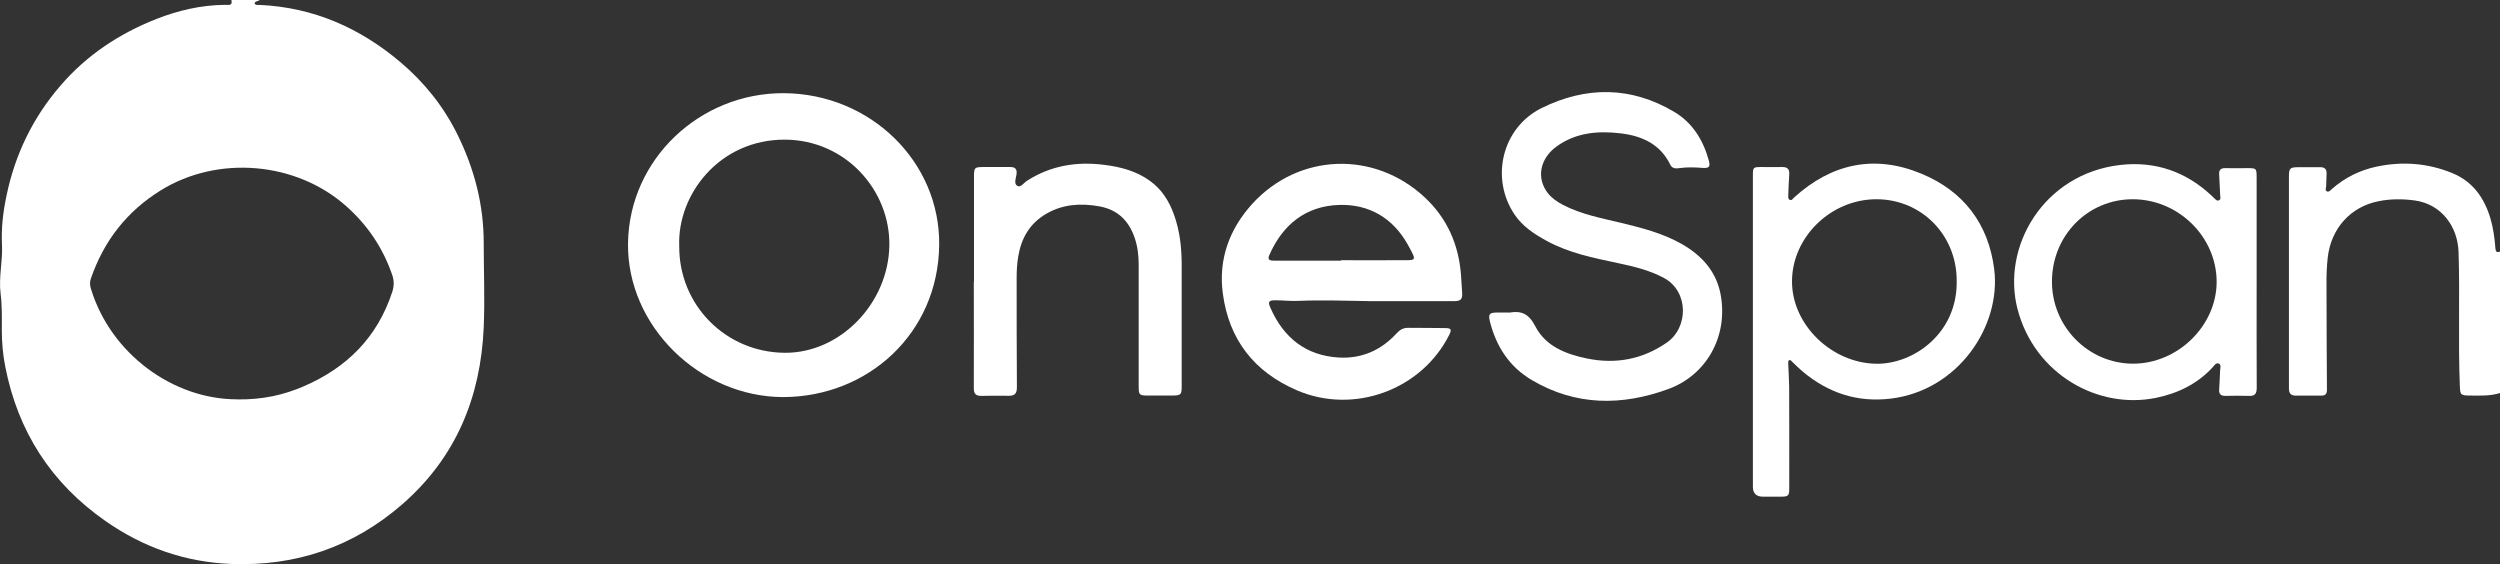
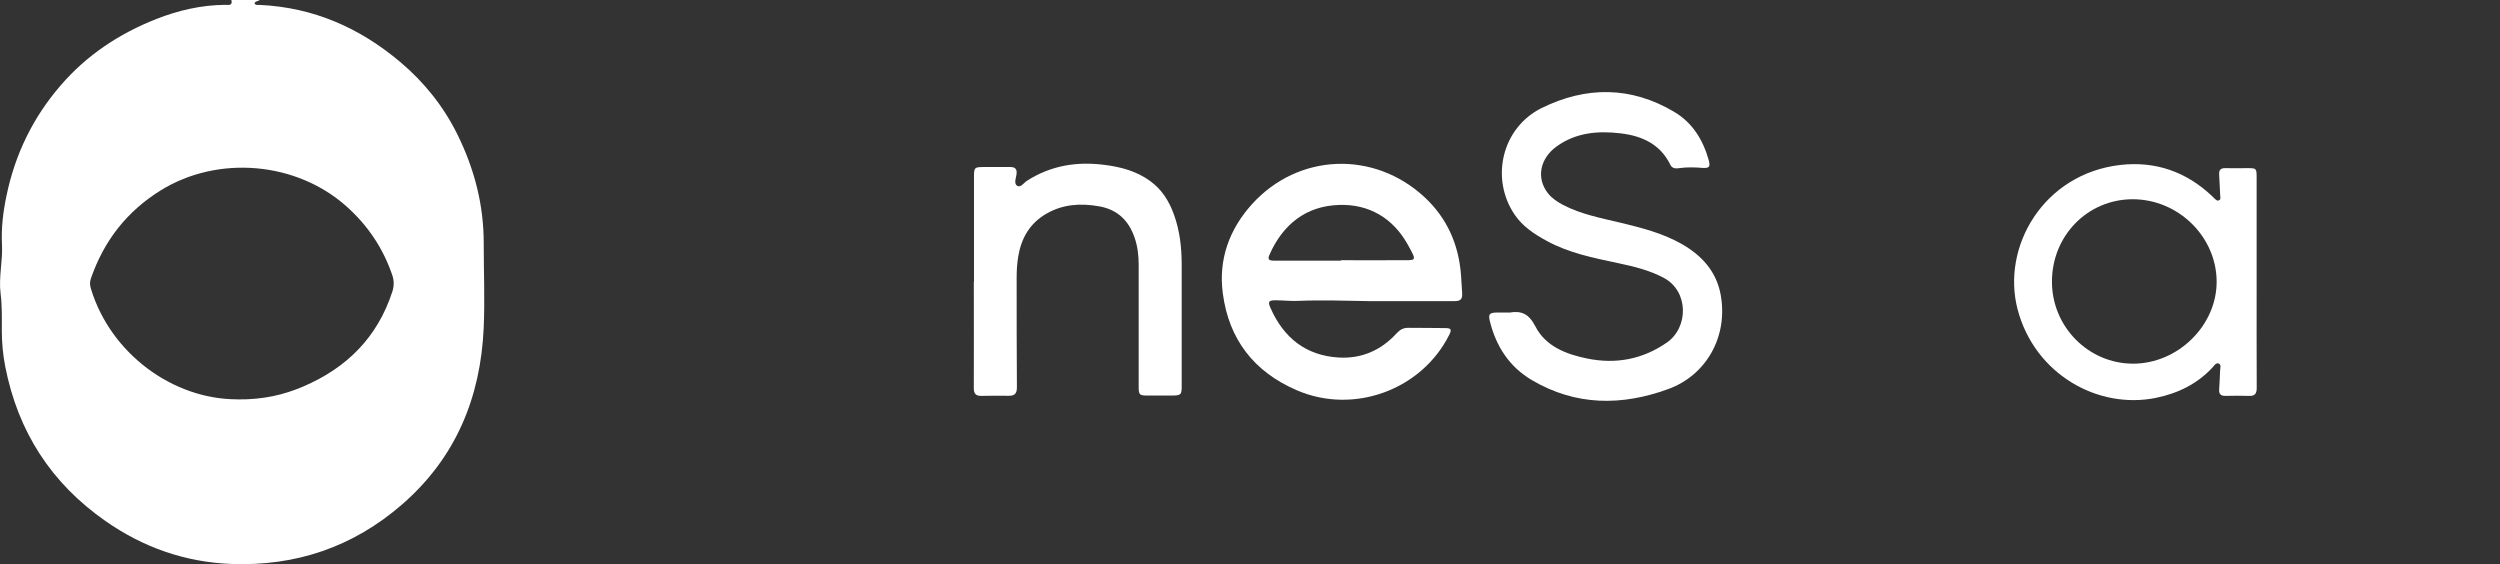
<svg xmlns="http://www.w3.org/2000/svg" id="Ebene_2" width="289.48" height="65.32" viewBox="0 0 289.48 65.32">
  <rect x="0" y="0" width="289.48" height="65.32" fill="#333333" stroke="none" />
  <g id="Ebene_1-2">
    <path d="m30.06,0c-.17.17-.5.1-.59.4.15.24.4.16.61.17,6.22.29,11.58,2.65,16.29,6.63,2.78,2.35,5,5.14,6.6,8.38,1.96,3.97,3.05,8.15,3.04,12.6,0,3.25.14,6.5,0,9.74-.35,8.07-3.21,15.06-9.44,20.48-5.67,4.93-12.31,7.19-19.81,6.9-5.31-.21-10.15-1.9-14.52-4.95-6.33-4.41-10.16-10.39-11.63-17.89-.27-1.37-.4-2.77-.4-4.18,0-1.43.04-2.87-.14-4.28-.24-1.92.26-3.79.16-5.68-.1-1.91.13-3.79.52-5.65.99-4.79,3.06-9.07,6.29-12.8,3.03-3.51,6.78-5.98,11.06-7.67,2.55-1,5.21-1.62,7.98-1.64.36,0,.89.14.71-.57h3.28Zm-2.59,46.25c2.97.03,5.34-.51,7.63-1.49,5.06-2.16,8.6-5.7,10.32-10.96.23-.7.22-1.33-.02-2.01-1.07-3.09-2.83-5.71-5.29-7.9-5.8-5.17-14.86-5.95-21.48-1.86-3.96,2.45-6.61,5.88-8.11,10.23-.15.42-.11.81.02,1.22,2.3,7.49,9.5,12.77,16.93,12.76Z" style="fill:#fff;" />
-     <path d="m289.48,45.51c-1.15.36-2.33.3-3.51.29-1.07,0-1.1-.09-1.14-1.13-.21-5.17.02-10.34-.15-15.5-.09-2.86-1.91-5.52-5.08-5.96-1.4-.19-2.77-.19-4.14.08-3.28.63-5.55,3.16-5.93,6.55-.11,1.01-.15,2.01-.14,3.02.01,4.09.02,8.17.05,12.26,0,.48-.16.69-.63.69-.99,0-1.99,0-2.98,0-.55,0-.79-.25-.79-.82,0-8.17,0-16.34,0-24.52,0-1,.11-1.1,1.11-1.11.84,0,1.69,0,2.53,0,.5,0,.73.23.72.72-.02.49-.04.98-.05,1.47,0,.21-.16.49.09.61.23.11.41-.13.57-.27,1.5-1.32,3.24-2.19,5.2-2.6,2.99-.63,5.94-.4,8.76.76,2.34.96,3.68,2.84,4.39,5.2.33,1.11.49,2.26.58,3.41.03.37.08.67.57.46v16.4Z" style="fill:#fff;" />
-     <path d="m90.7,45.98c-9.7-.02-18.12-8.25-17.98-17.82.14-9.77,8.37-17.42,18.04-17.37,10.04.06,18.13,7.96,17.99,17.63-.14,10.16-8.2,17.52-18.05,17.56Zm-12.05-17.47c-.04,6.8,5.36,12.27,12.18,12.34,6.44.07,12.04-5.71,12.15-12.42.1-6.4-5.06-12.23-12.09-12.26-7.6-.03-12.48,6.38-12.24,12.33Z" style="fill:#fff;" />
    <path d="m158.72,34.87c-2.81-.04-5.61-.15-8.42-.03-.87.04-1.74-.07-2.6-.07-.79,0-.91.16-.6.86,1.51,3.45,4.08,5.55,7.94,5.77,2.65.15,4.91-.86,6.69-2.82.39-.42.79-.63,1.35-.62,1.42.02,2.83,0,4.25.03.71,0,.79.17.47.8-3.19,6.35-11.02,9.23-17.59,6.42-5-2.13-7.92-5.91-8.62-11.25-.52-3.93.76-7.43,3.4-10.34,5.36-5.9,14.13-6.22,19.98-.77,2.59,2.41,3.93,5.46,4.2,8.96.05.66.08,1.33.13,1.99.06.86-.12,1.07-.97,1.07-3.2,0-6.41,0-9.61,0Zm-3.44-4.69s0-.03,0-.05c2.21,0,4.42.02,6.62,0,2.09-.03,2.27.28,1.1-1.82-1.71-3.07-4.49-4.69-7.94-4.58-3.86.12-6.54,2.28-8.08,5.8-.22.51-.02.65.49.65,2.6-.01,5.21,0,7.81,0Z" style="fill:#fff;" />
-     <path d="m202.97,38.41c0-6.01,0-12.01,0-18.02,0-1.03.01-1.05,1.02-1.05.77,0,1.54.02,2.31,0,.63-.02.93.2.88.86-.06.78-.08,1.57-.11,2.36,0,.21-.06.49.19.59.22.09.34-.15.48-.28,4.34-3.94,9.32-5.01,14.74-2.76,4.87,2.02,7.76,5.78,8.43,11.04.84,6.59-4.16,14.08-12,15.01-3.9.46-7.24-.68-10.19-3.15-.43-.36-.83-.77-1.24-1.16-.09-.08-.16-.21-.3-.14-.14.06-.12.21-.12.33.03.91.1,1.82.11,2.73.02,3.91.01,7.83.01,11.74,0,.92-.09,1-1.03,1-.67,0-1.34,0-2.01,0q-1.17,0-1.17-1.14c0-5.98,0-11.96,0-17.94Zm23.6-5.92c0-5.29-4.09-9.42-9.3-9.42-5.28,0-9.78,4.4-9.77,9.54.01,5.03,4.62,9.45,9.79,9.51,4.26.05,9.4-3.51,9.28-9.63Z" style="fill:#fff;" />
    <path d="m174.75,36.2c1.41-.25,2.28.13,3.02,1.57,1.19,2.33,3.56,3.25,6.04,3.75,3.31.67,6.38.08,9.15-1.82,2.6-1.77,2.58-5.97-.28-7.51-1.69-.91-3.52-1.34-5.36-1.73-2.82-.6-5.65-1.16-8.21-2.56-1.43-.78-2.77-1.65-3.71-3.02-2.88-4.22-1.48-10.1,3.11-12.37,5.15-2.54,10.35-2.53,15.36.45,2.12,1.26,3.34,3.26,3.99,5.6.21.76.04.94-.74.88-.89-.07-1.78-.1-2.68.03-.4.06-.81.06-1.03-.39-1.16-2.39-3.28-3.35-5.76-3.64-2.62-.31-5.17-.1-7.41,1.52-1.95,1.41-2.37,3.68-1,5.42.47.59,1.09,1,1.75,1.35,2.12,1.1,4.45,1.53,6.74,2.08,2.39.58,4.78,1.19,6.94,2.41,2.37,1.33,4.09,3.21,4.58,5.96.86,4.87-1.73,9.29-6.08,10.87-5.4,1.97-10.71,1.95-15.78-1.03-2.62-1.54-4.15-3.91-4.87-6.8-.21-.85-.06-1.02.81-1.03.47,0,.94,0,1.42,0Z" style="fill:#fff;" />
    <path d="m261.3,32.65c0,4.09-.01,8.18.01,12.26,0,.66-.2.96-.89.93-.92-.03-1.84-.02-2.76,0-.51,0-.73-.22-.7-.72.04-.74.09-1.47.11-2.21,0-.28.17-.67-.15-.81-.32-.14-.52.22-.71.43-1.78,1.93-4.03,3.02-6.57,3.54-6.71,1.37-14.03-2.74-16.01-10.22-1.92-7.27,2.99-15.73,11.89-16.75,4.04-.46,7.6.77,10.58,3.57.09.08.17.18.26.26.17.14.33.37.57.27.26-.11.16-.39.15-.6-.03-.81-.07-1.62-.12-2.43-.03-.5.2-.71.71-.7.84.02,1.69,0,2.53,0,1.09,0,1.1.01,1.1,1.13,0,4.01,0,8.03,0,12.04h0Zm-14.31,9.46c5.18,0,9.67-4.39,9.68-9.47,0-5.21-4.42-9.56-9.71-9.57-5.23,0-9.37,4.22-9.36,9.56,0,5.21,4.23,9.48,9.4,9.48Z" style="fill:#fff;" />
    <path d="m112.78,32.62c0-4.04,0-8.08,0-12.12,0-1.12.05-1.16,1.19-1.16.99,0,1.99,0,2.98,0,.63-.01.84.26.75.87-.07.45-.32,1.06.09,1.31.39.24.75-.34,1.1-.57,2.78-1.79,5.81-2.28,9.06-1.85,1.87.24,3.65.72,5.2,1.84,1.38.99,2.23,2.35,2.79,3.92.66,1.83.88,3.73.89,5.66.01,4.75,0,9.5,0,14.26,0,.9-.1,1.01-1.03,1.02-.99,0-1.99,0-2.98,0-.87,0-.97-.1-.97-.99,0-4.73,0-9.46,0-14.18,0-1.04-.12-2.07-.45-3.05-.67-2-1.97-3.31-4.13-3.69-2.14-.38-4.21-.25-6.13.87-1.89,1.1-2.87,2.79-3.23,4.9-.14.83-.19,1.66-.19,2.5,0,4.24,0,8.47.03,12.71,0,.73-.29.97-.96.96-1.04-.01-2.09-.02-3.13.01-.68.02-.91-.26-.9-.93.02-4.09,0-8.18,0-12.26h0Z" style="fill:#fff;" />
  </g>
</svg>